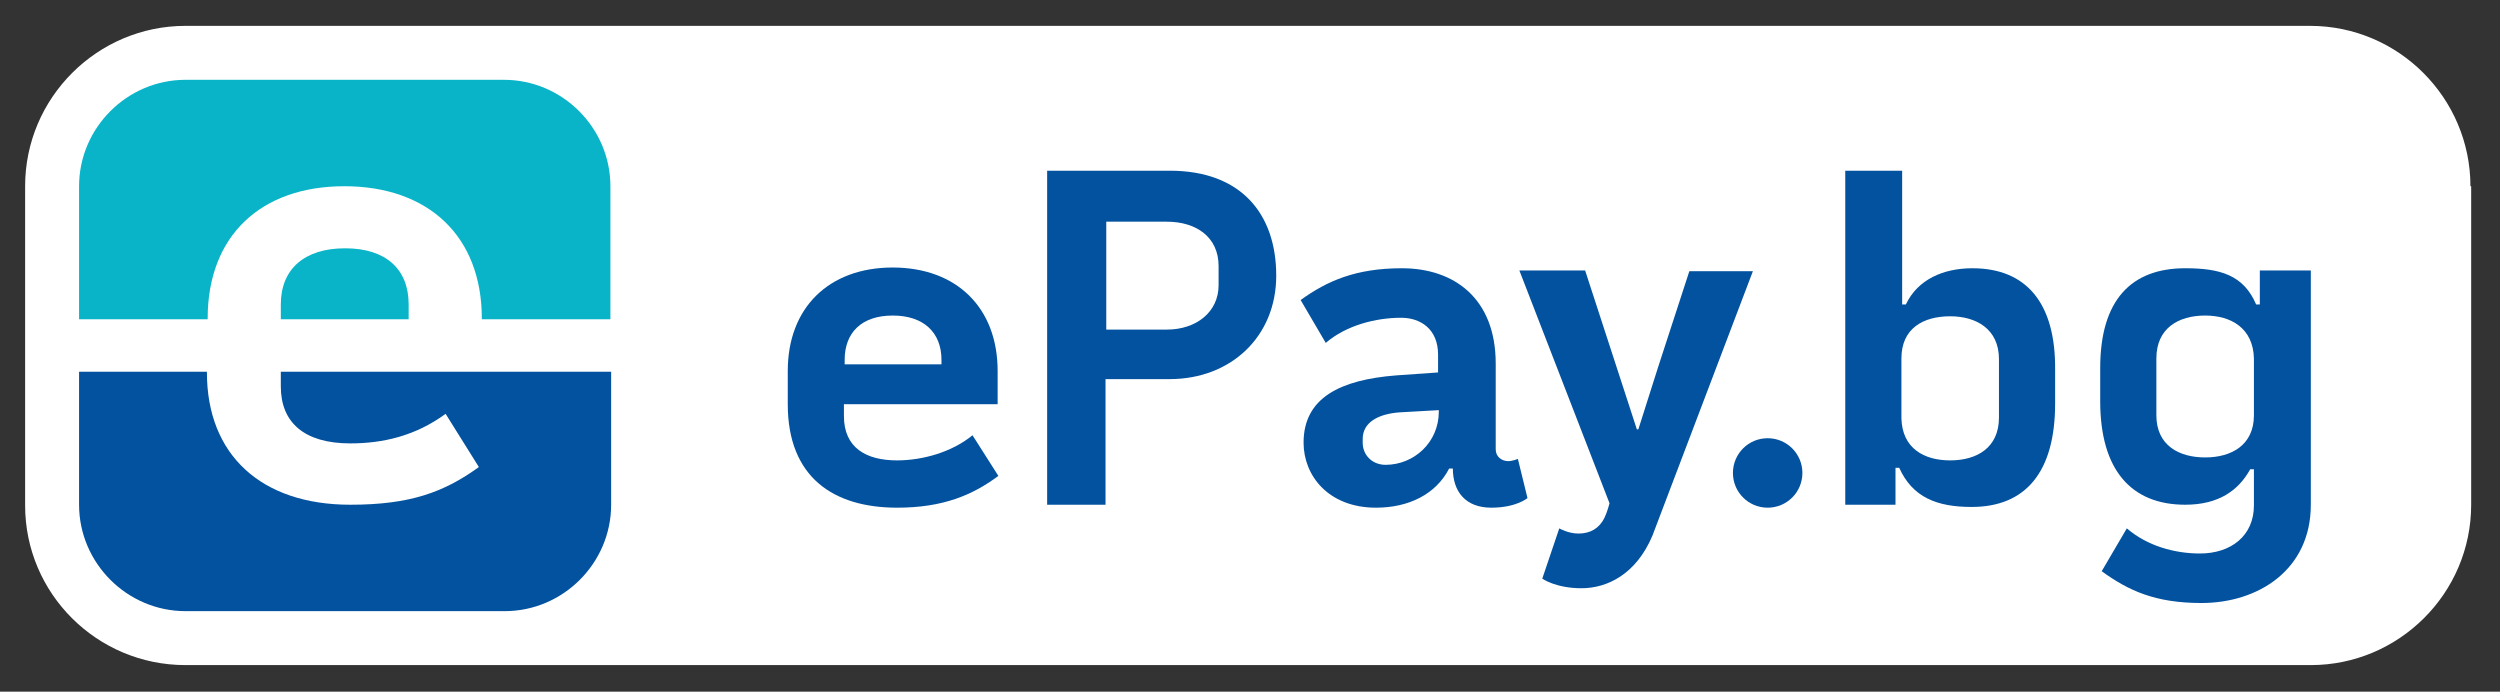
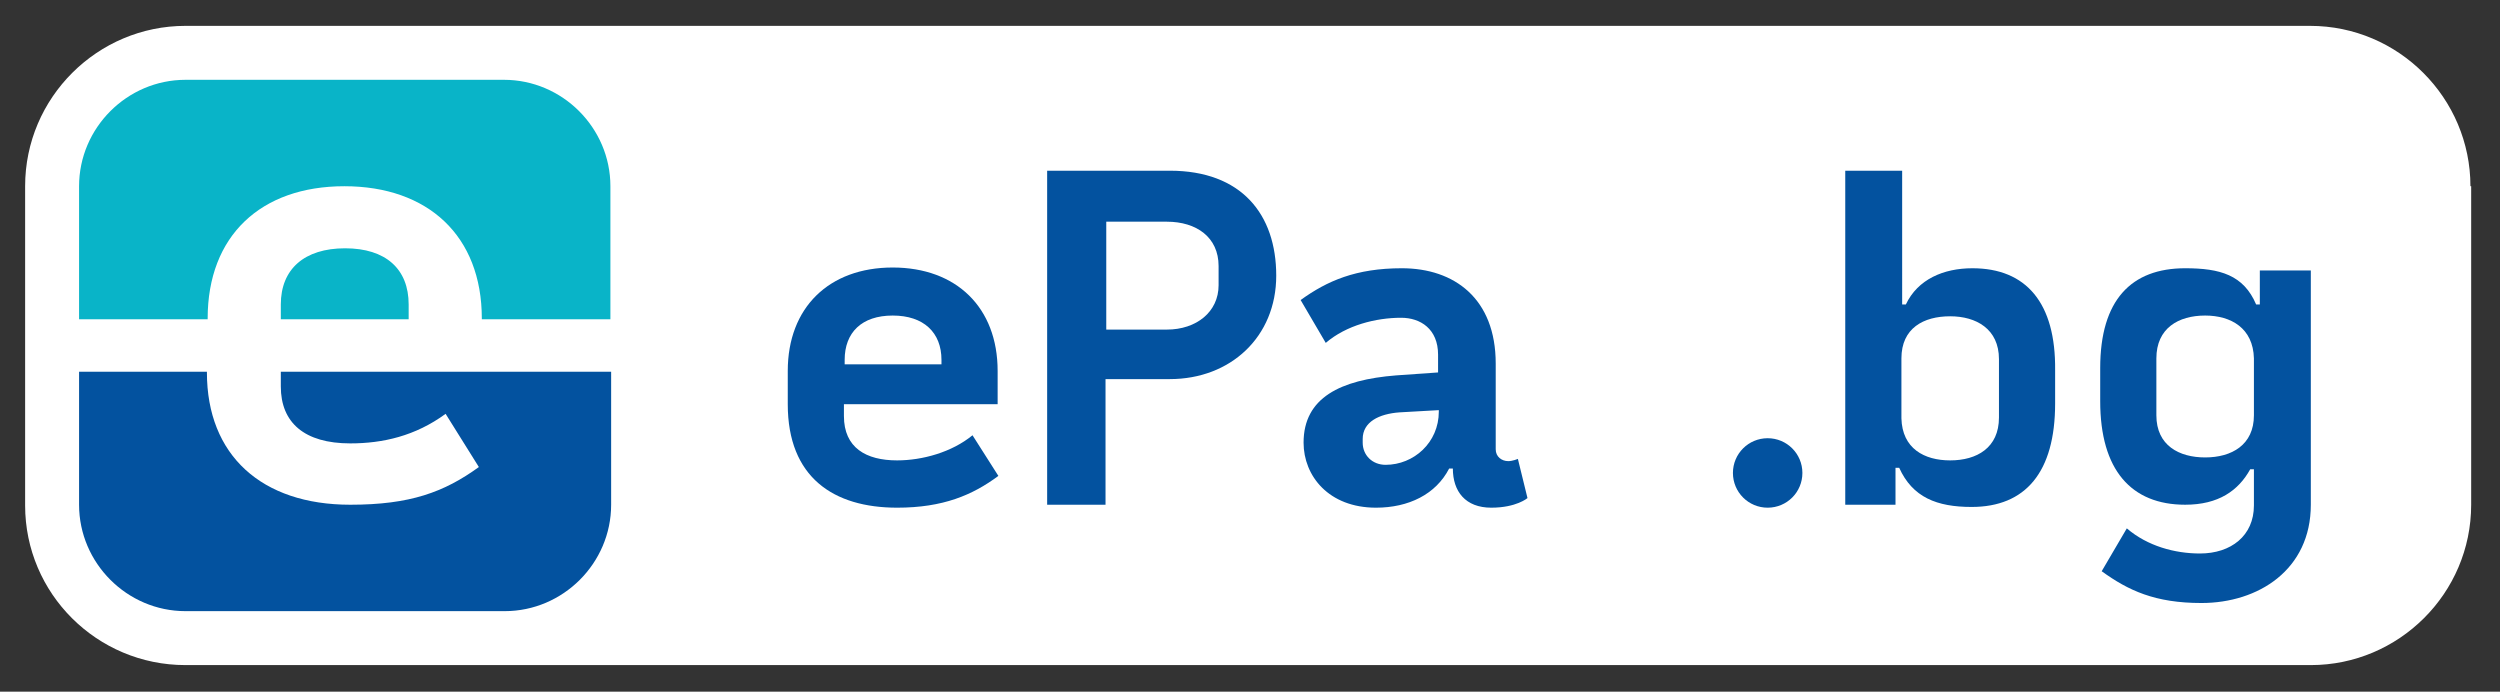
<svg xmlns="http://www.w3.org/2000/svg" version="1.1" id="Layer_1" x="0px" y="0px" viewBox="0 0 338.3 93.6" style="enable-background:new 0 0 338.3 93.6;" xml:space="preserve">
  <rect x="0" y="0" width="338.3" height="93.6" fill="#333333" stroke="none" />
  <style type="text/css">
	.st0{fill:#FFFFFF;}
	.st1{fill:#09B4C8;}
	.st2{fill:#03529F;}
</style>
  <g>
    <path class="st0" d="M334.3,25.2c0-11.9-9.7-21.7-21.7-21.7H25.1c-11.9,0-21.7,9.7-21.7,21.7v43.2C3.4,80.3,13.1,90,25.1,90h287.6   c11.9,0,21.7-9.7,21.7-21.7V25.2z" />
    <path class="st1" d="M55.3,41.2v2H38v-2c0-4.8,3.2-7.6,8.7-7.6C52.2,33.6,55.3,36.4,55.3,41.2 M46.6,25.2   c11.3,0,18.6,6.7,18.6,17.9v0.1h17.4v-18c0-7.9-6.5-14.4-14.4-14.4H25.1c-7.9,0-14.4,6.5-14.4,14.4v18h17.4v-0.1   C28.1,31.9,35.3,25.2,46.6,25.2" />
    <path class="st2" d="M47.4,60c4.4,0,8.8-1,12.9-4l4.5,7.2c-4.7,3.4-9.3,5.1-17.4,5.1c-12,0-19.4-6.7-19.4-17.9v-0.1H10.7v18   c0,7.9,6.5,14.4,14.4,14.4h43.2c7.9,0,14.4-6.5,14.4-14.4v-18H38v2C38,57.2,41.2,60,47.4,60" />
    <path class="st2" d="M243.9,64c0-2.6-2.1-4.7-4.7-4.7c-2.6,0-4.7,2.1-4.7,4.7c0,2.6,2.1,4.7,4.7,4.7   C241.8,68.7,243.9,66.6,243.9,64" />
-     <path class="st2" d="M205.6,36.6h8.9l4.2,12.9l2.8,8.6l0,0l0.2,0l2.7-8.5l4.2-12.9l0,0h8.6l-13.6,35.8c-2.2,5.2-6.1,7.1-9.6,7.1   c-3.5,0-5.3-1.3-5.3-1.3l2.3-6.8c0,0,1.2,0.7,2.6,0.7c1.6,0,2.8-0.7,3.5-2.1c0.4-0.8,0.7-2,0.7-2L205.6,36.6z" />
    <path class="st2" d="M131.6,58.9c-2.8,2.3-6.8,3.4-10.2,3.4c-4.2,0-7.2-1.7-7.2-6v-1.6h20.8v-4.5c0-8.6-5.6-14-14.2-14   s-14.2,5.4-14.2,14v4.5c0,9.9,6.2,14,14.8,14c6.2,0,10.2-1.7,13.7-4.3L131.6,58.9z M120.8,42.7c4.2,0,6.6,2.3,6.6,6v0.6h-13.1v-0.6   C114.3,45,116.6,42.7,120.8,42.7" />
    <path class="st2" d="M189.4,55.8c-2.8,0.2-5,1.3-5,3.6v0.5c0,1.7,1.3,3,3.1,3c3.8,0,7.2-3,7.2-7.2v-0.2L189.4,55.8z M202.4,49.2   v11.6c0,1,0.8,1.6,1.7,1.6c0.6,0,1.3-0.3,1.3-0.3l1.3,5.3c0,0-1.5,1.3-4.9,1.3c-3.5,0-5.2-2.2-5.2-5.3h-0.5   c-1.8,3.5-5.5,5.3-9.9,5.3c-6.4,0-9.8-4.3-9.8-8.8c0-6.1,5-8.5,12.5-9.1l5.7-0.4V48c0-3.5-2.4-5-5-5c-3.4,0-7.4,1-10.2,3.4   l-3.4-5.8c3.6-2.6,7.5-4.3,13.7-4.3C196.8,36.3,202.4,40.4,202.4,49.2" />
    <path class="st2" d="M266.9,36.3c-3.9,0-7.4,1.5-9,4.9h-0.5V23.1h-7.7v45.2h6.8v-5h0.5c1.8,4,5.1,5.3,9.8,5.3   c7.3,0,11.3-4.7,11.3-14v-4.5C278.2,41,274.2,36.3,266.9,36.3 M270.5,56.5c0,4.1-3,5.8-6.6,5.8c-3.5,0-6.5-1.6-6.6-5.7v-8.1   c0-4.1,3-5.7,6.6-5.7c3.5,0,6.6,1.7,6.6,5.8V56.5z" />
    <path class="st2" d="M305.8,36.6v4.6h-0.5c-1.7-4-4.9-4.9-9.6-4.9c-7.3,0-11.5,4.3-11.5,13.5v4.5c0,9.3,4.2,14,11.5,14   c4.5,0,7.2-1.9,8.8-4.8h0.5v4.9c0,4.1-3.1,6.5-7.3,6.5c-3.4,0-7.1-1-9.9-3.4l-3.4,5.8c3.6,2.6,7.2,4.3,13.5,4.3   c7.7,0,14.8-4.5,14.8-13.3l0-3.2V36.6H305.8z M298.4,61.9c-3.5,0-6.6-1.6-6.6-5.7v-7.7c0-4.1,3-5.8,6.6-5.8c3.5,0,6.5,1.7,6.6,5.8   v7.7C305,60.2,302,61.9,298.4,61.9" />
    <path class="st2" d="M164.9,36c0-3.9-3-6-7-6h-8.2v14.6h8.2c4,0,7-2.4,7-6V36z M172.7,37.3c0,8.3-6.2,14-14.4,14h-8.7v17h-7.9V23.1   h16.6C168,23.1,172.7,29,172.7,37.3" />
  </g>
</svg>